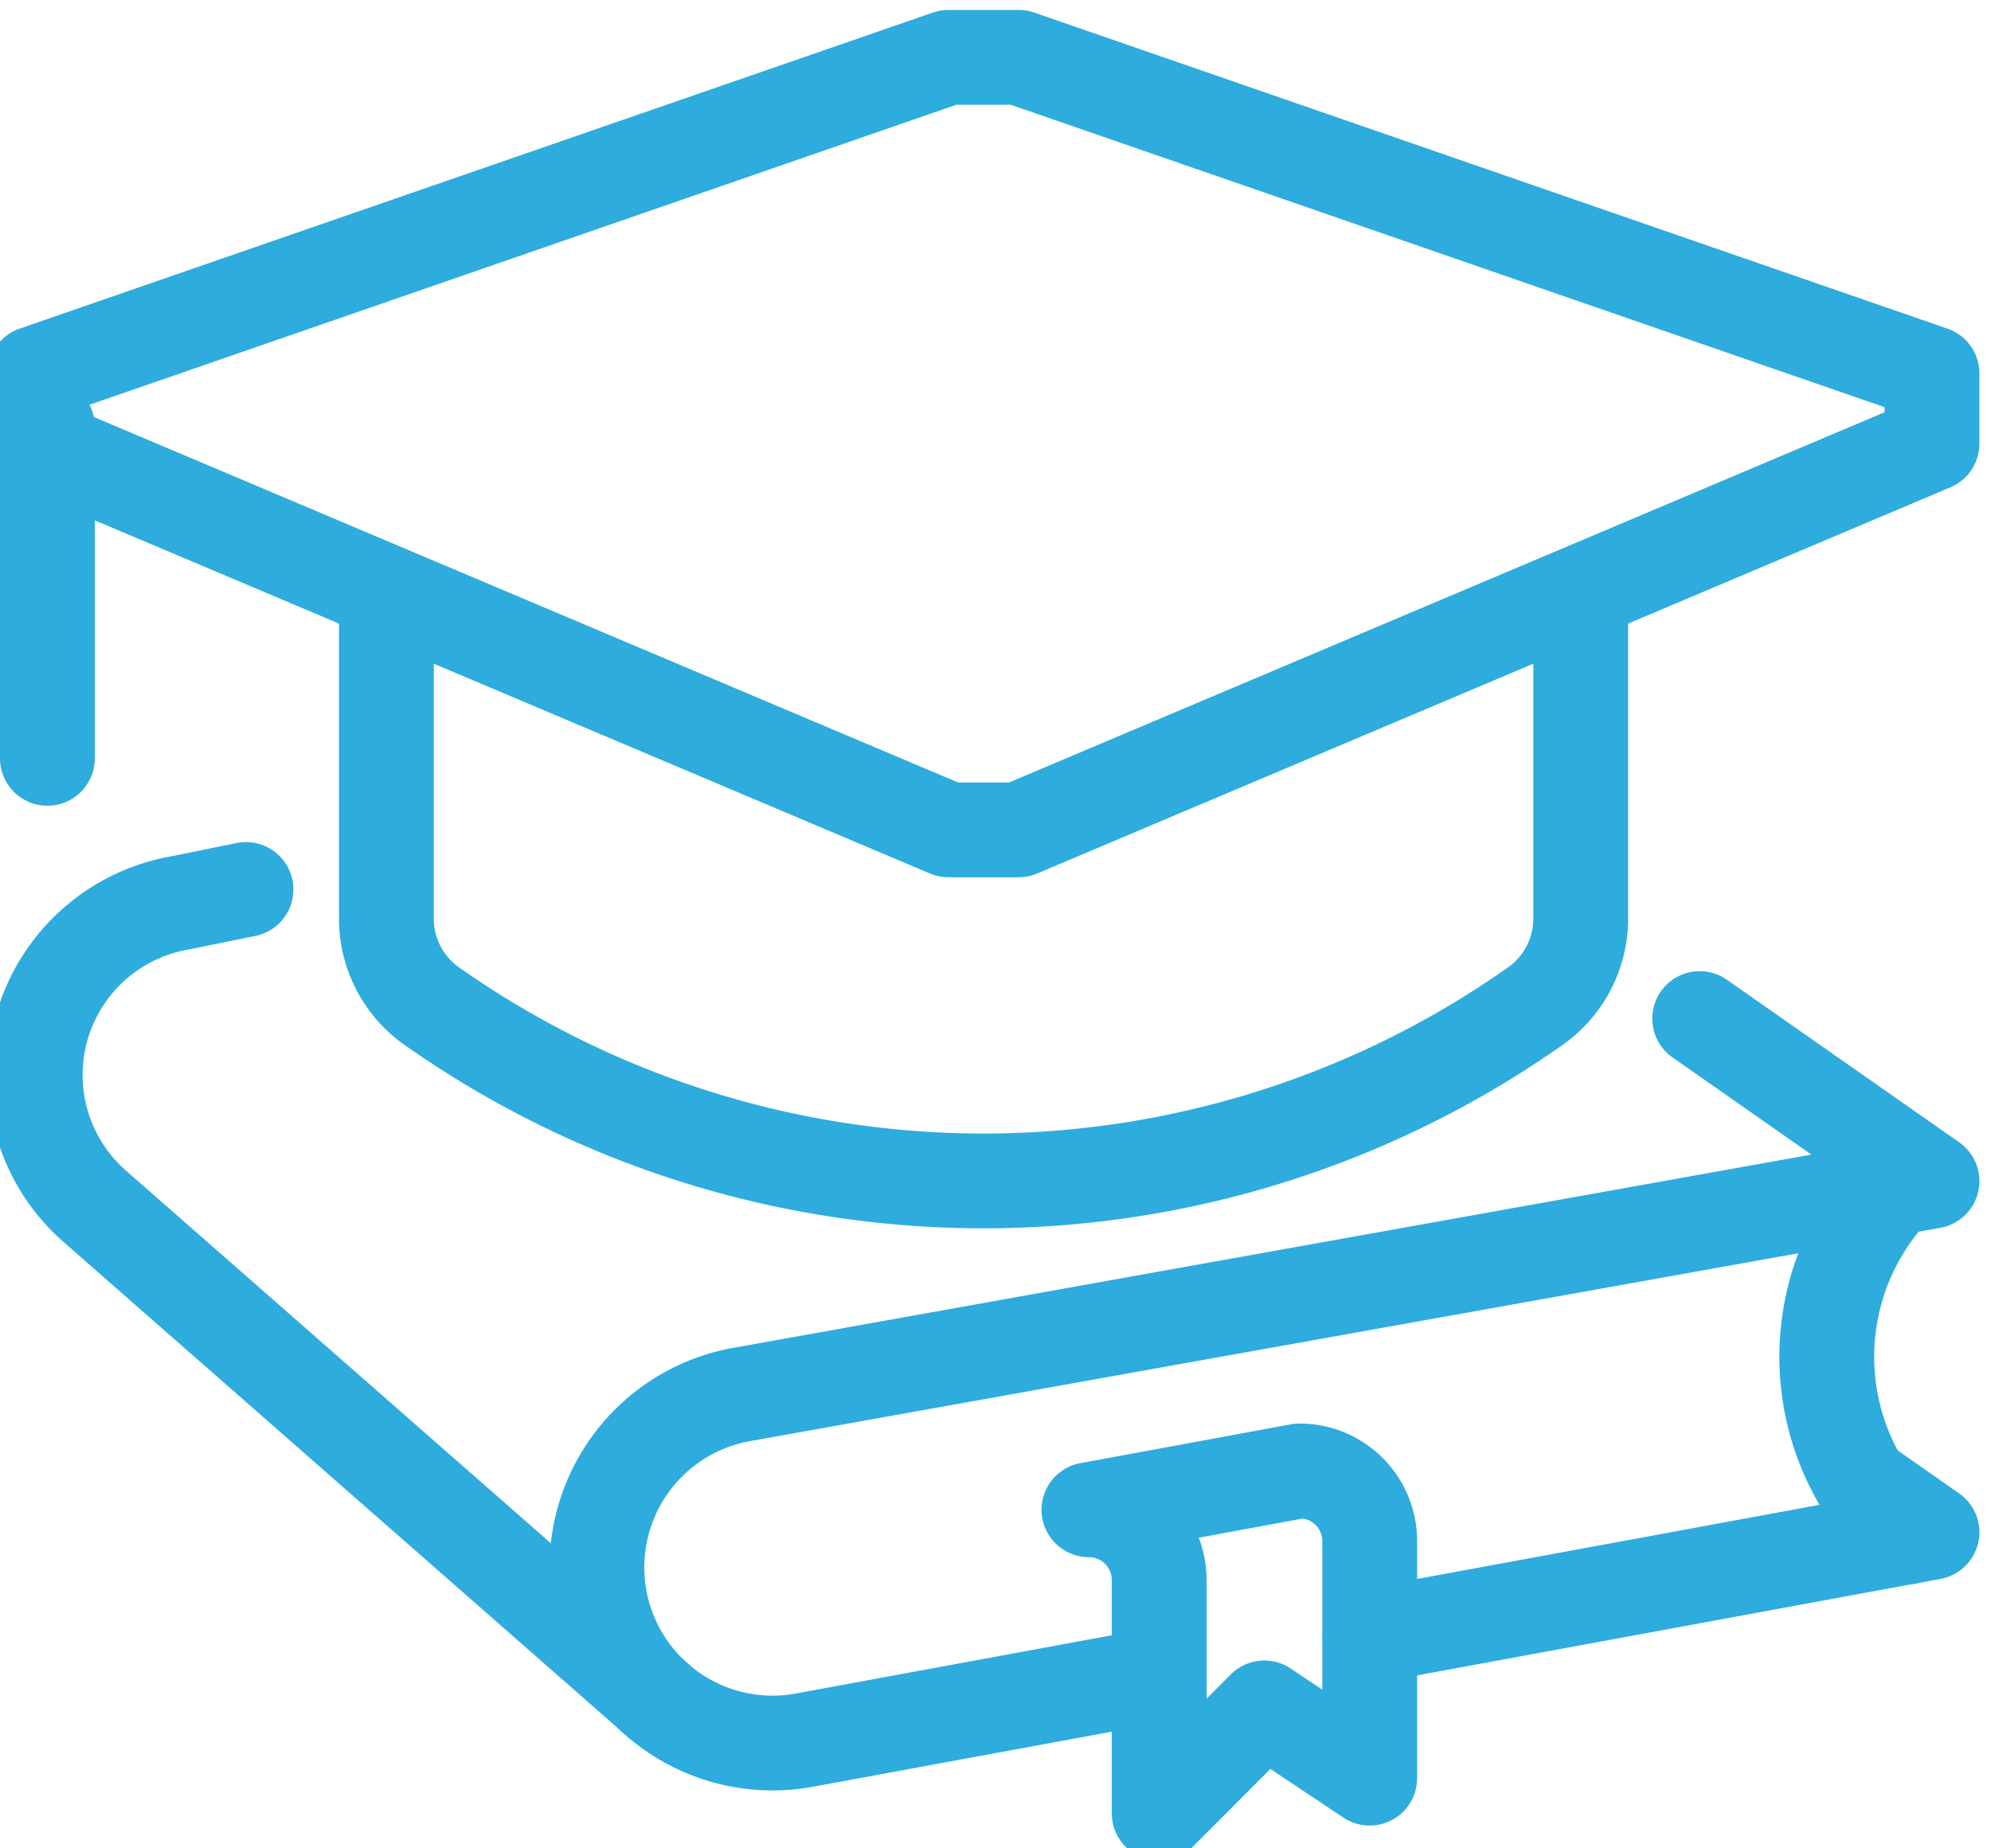
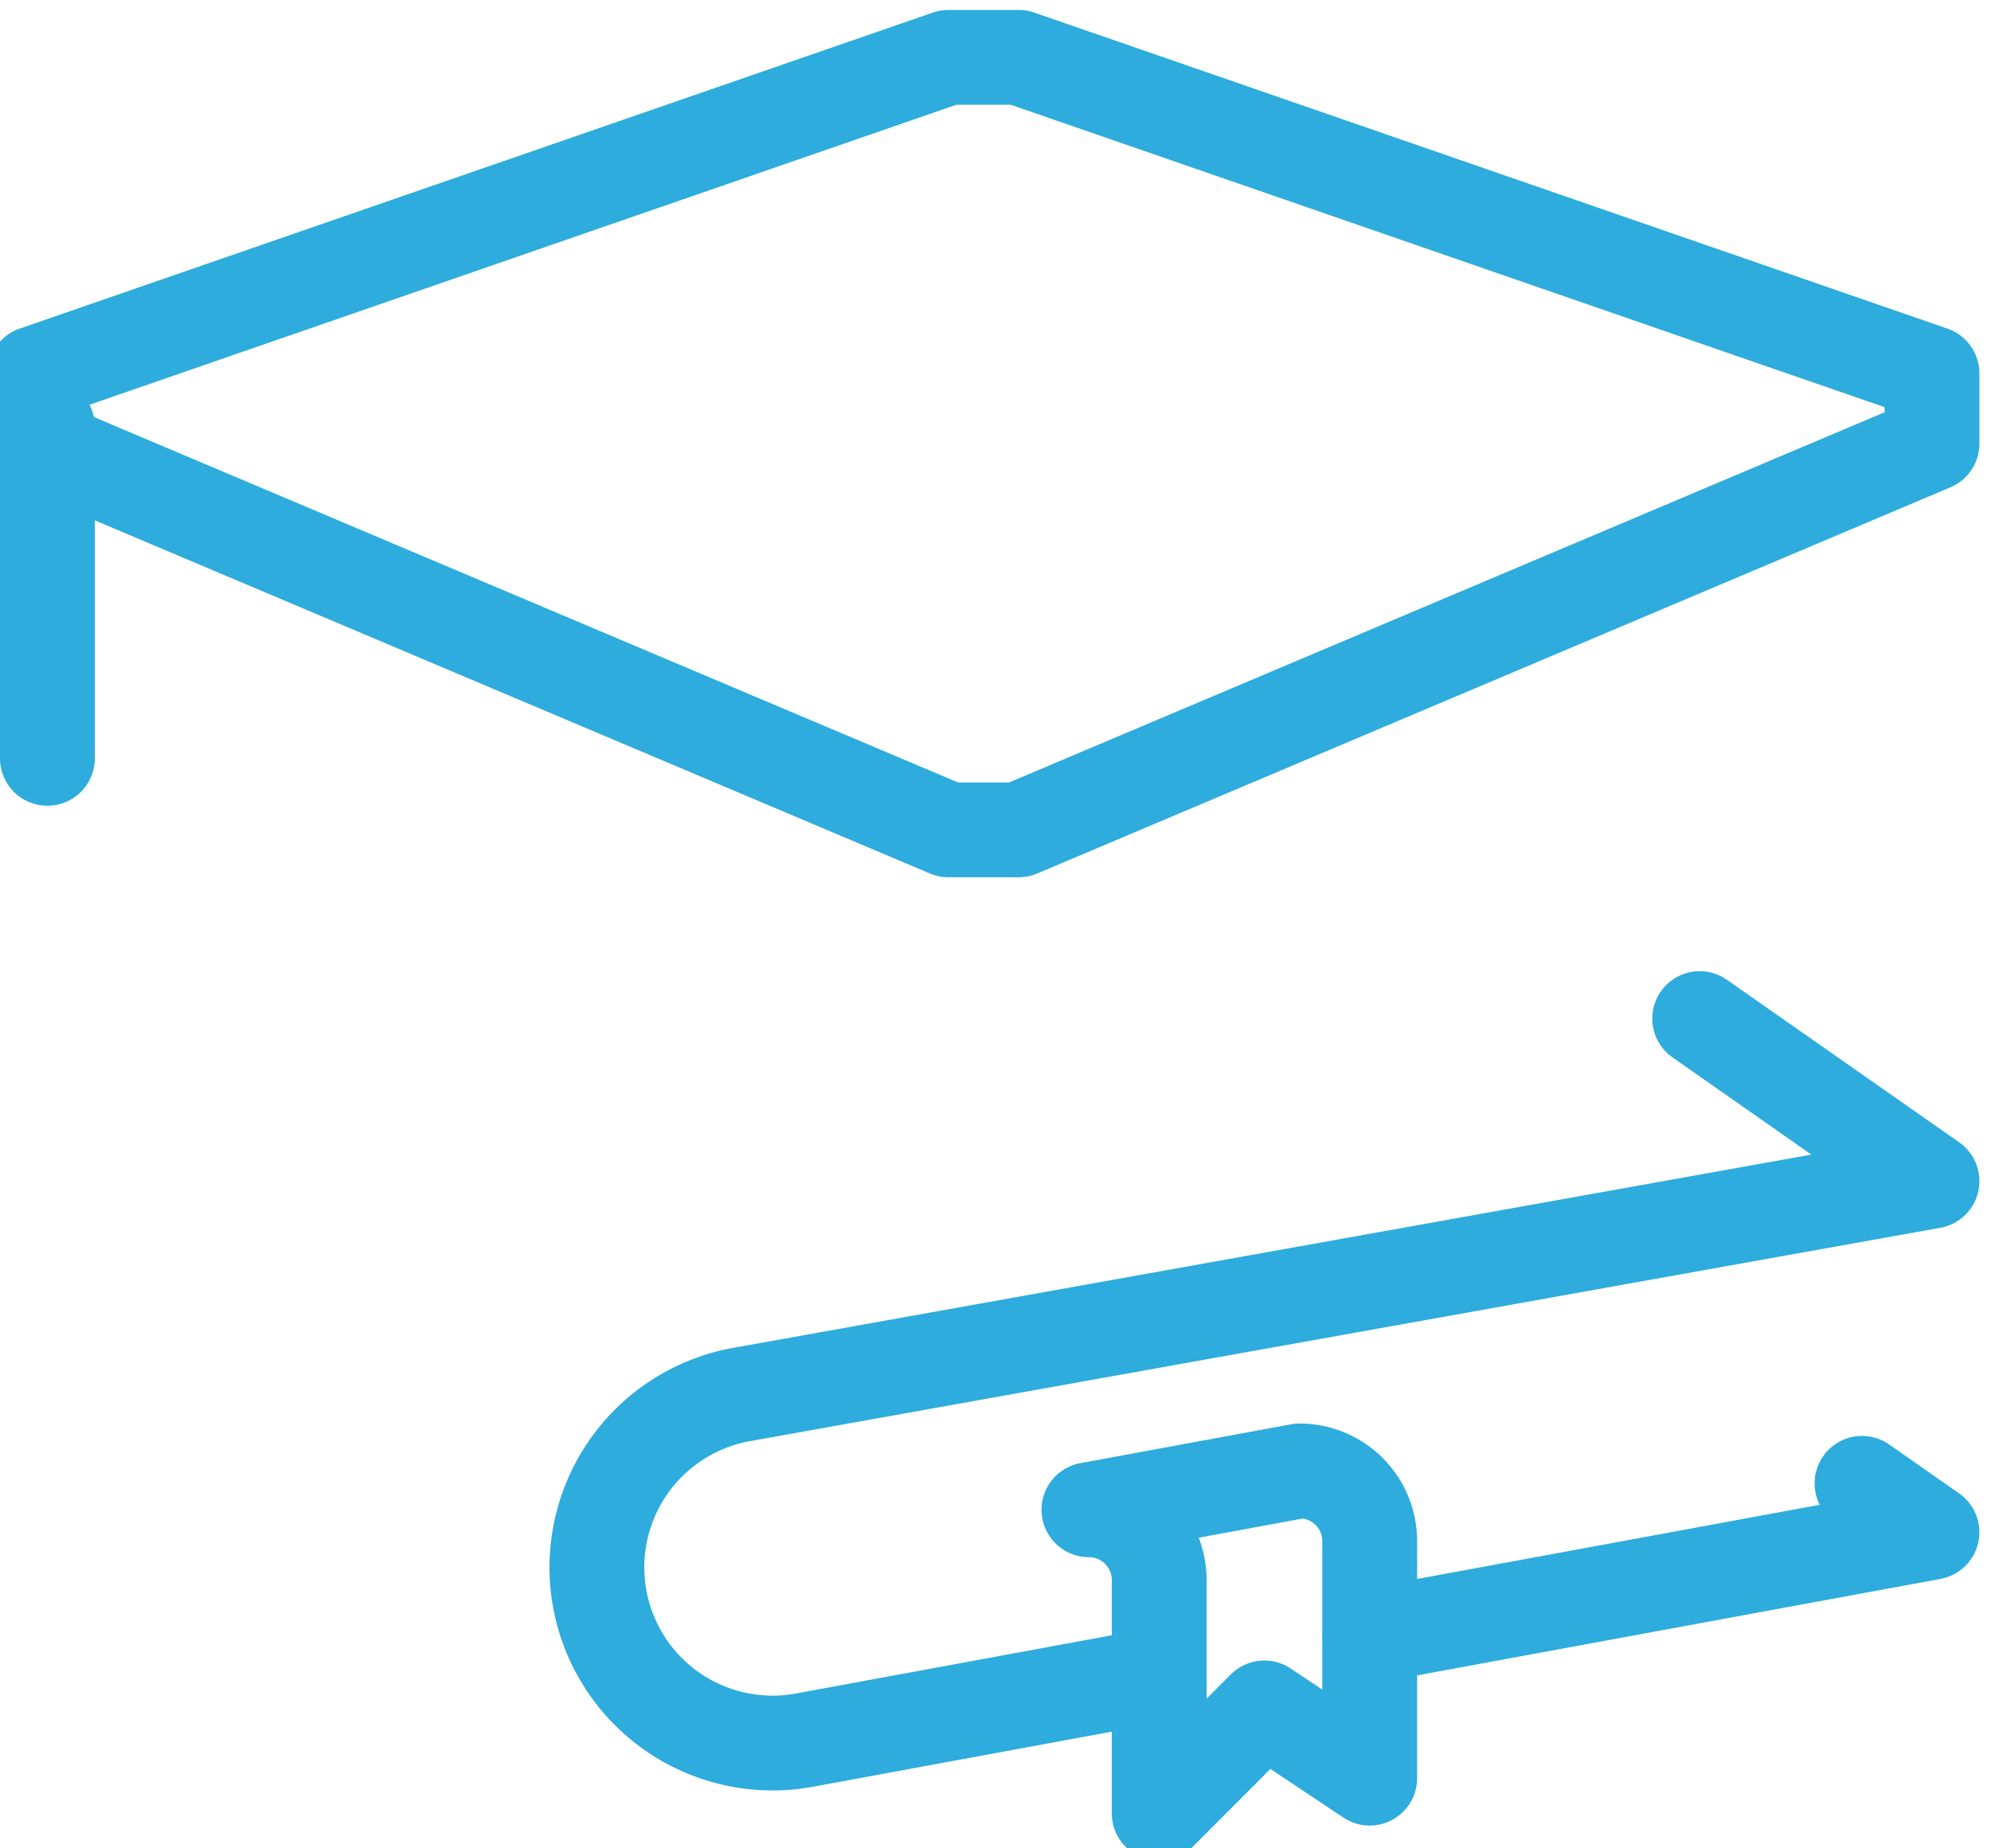
<svg xmlns="http://www.w3.org/2000/svg" width="42" height="39" viewBox="0 0 42 39">
  <defs>
    <clipPath id="clip-path">
      <rect id="Rectangle_4248" data-name="Rectangle 4248" width="42" height="39" transform="translate(0 -0.001)" fill="none" stroke="#2dacdd" stroke-width="2" />
    </clipPath>
  </defs>
  <g id="Higher-Education" transform="translate(0 0.493)">
    <g id="Group_79673" data-name="Group 79673" transform="translate(0 -0.491)" clip-path="url(#clip-path)">
-       <path id="Path_49801" data-name="Path 49801" d="M53.424,33.194a5.183,5.183,0,0,0,.1,7.229c.049.05.1.092.153.139" transform="translate(-13.469 -8.13)" fill="none" stroke="#2dacdd" stroke-linecap="round" stroke-linejoin="round" stroke-width="2" />
      <path id="Path_49802" data-name="Path 49802" d="M35.446,41.251,31,42.071a1.482,1.482,0,0,1,1.482,1.482v4.922L34.7,46.252l2.223,1.482v-5A1.482,1.482,0,0,0,35.446,41.251Z" transform="translate(-8.029 -10.217)" fill="none" stroke="#2dacdd" stroke-linejoin="round" stroke-width="2" />
      <path id="Path_49803" data-name="Path 49803" d="M39,44.824l11.856-2.186L49.38,41.605" transform="translate(-10.101 -10.309)" fill="none" stroke="#2dacdd" stroke-linecap="round" stroke-linejoin="round" stroke-width="2" />
-       <path id="Path_49804" data-name="Path 49804" d="M5.448,24.695l-1.385.282A3.685,3.685,0,0,0,2.281,31.4L14.12,41.786" transform="translate(-0.259 -5.929)" fill="none" stroke="#2dacdd" stroke-linecap="round" stroke-linejoin="round" stroke-width="2" />
      <line id="Line_707" data-name="Line 707" y2="7" transform="translate(1 8.999)" fill="none" stroke="#2dacdd" stroke-linecap="round" stroke-linejoin="round" stroke-width="2" />
      <path id="Path_49805" data-name="Path 49805" d="M1,9.151,20.266,17.3h1.482L41.014,9.151V7.669L21.748,1H20.266L1,7.669Z" transform="translate(-0.259 0.208)" fill="none" stroke="#2dacdd" stroke-linecap="round" stroke-linejoin="round" stroke-width="2" />
-       <path id="Path_49806" data-name="Path 49806" d="M11,16.231v6.9a2.26,2.26,0,0,0,.927,1.812,20.211,20.211,0,0,0,23.34,0,2.26,2.26,0,0,0,.927-1.812v-6.9" transform="translate(-2.849 -3.737)" fill="none" stroke="#2dacdd" stroke-linejoin="round" stroke-width="2" />
      <path id="Path_49807" data-name="Path 49807" d="M40.258,28.371l4.9,3.43-25.1,4.5a3.705,3.705,0,0,0,1.286,7.3l7.507-1.384" transform="translate(-4.403 -6.881)" fill="none" stroke="#2dacdd" stroke-linecap="round" stroke-linejoin="round" stroke-width="2" />
    </g>
  </g>
</svg>